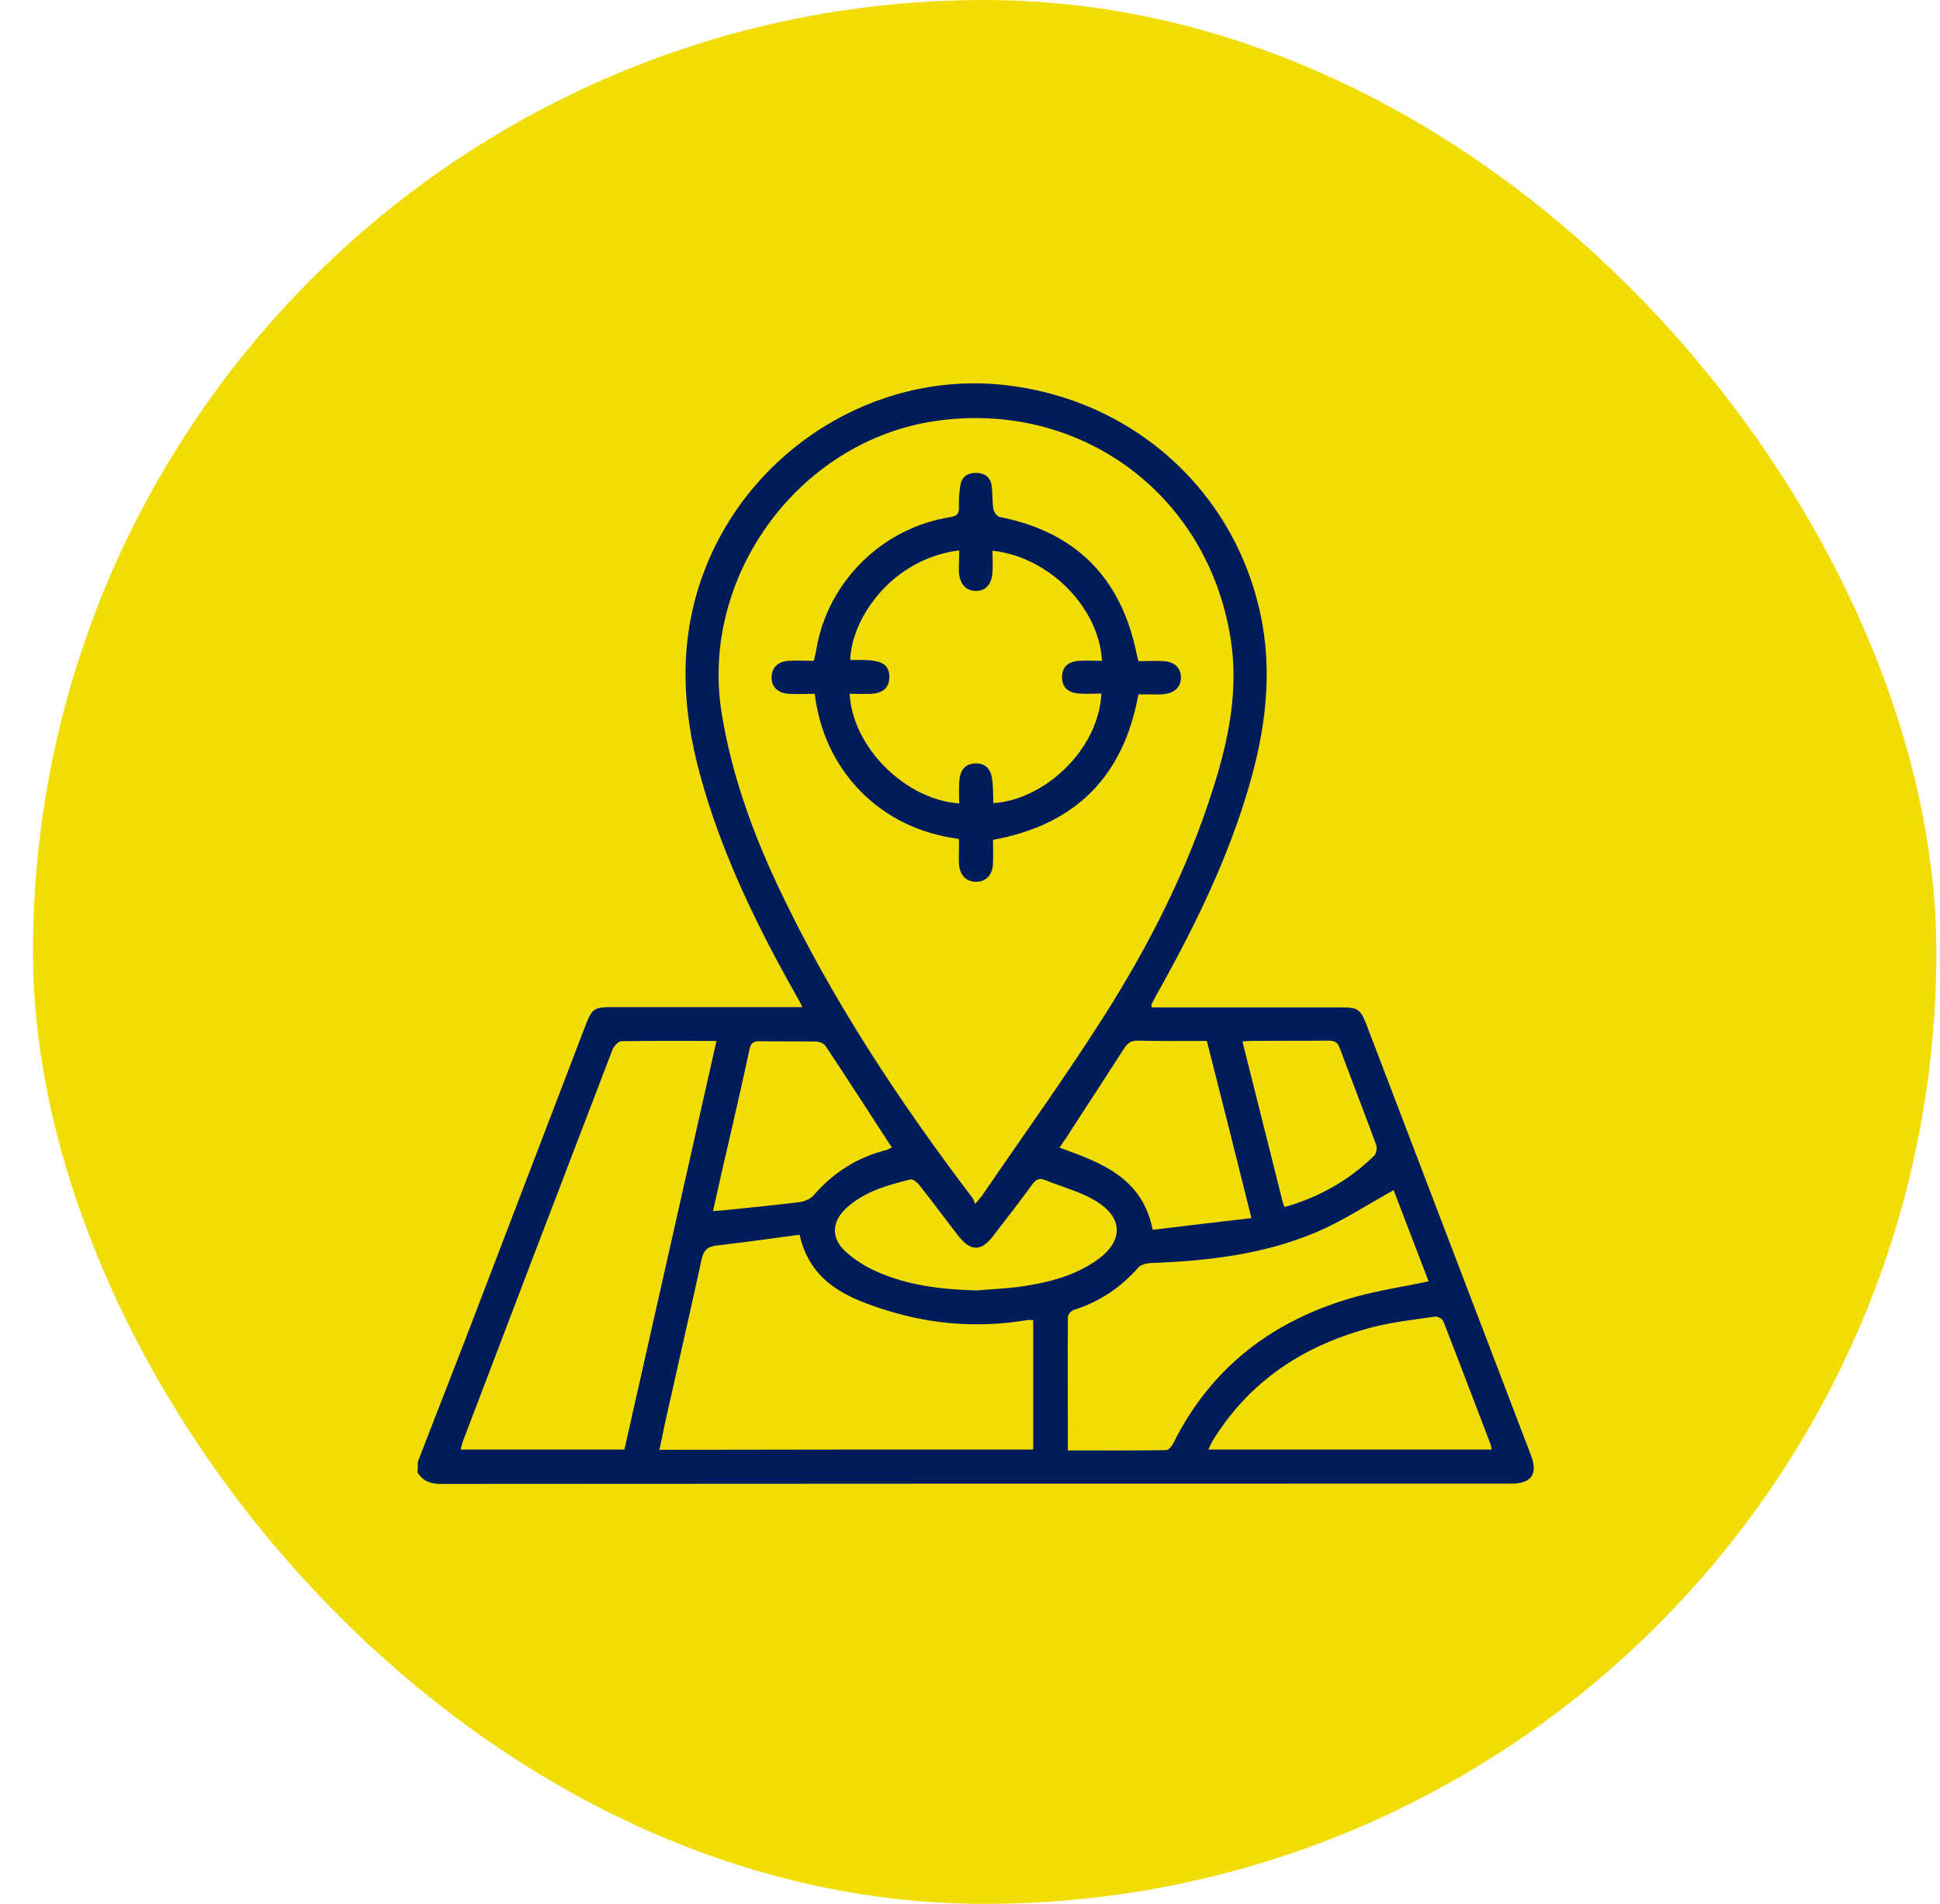
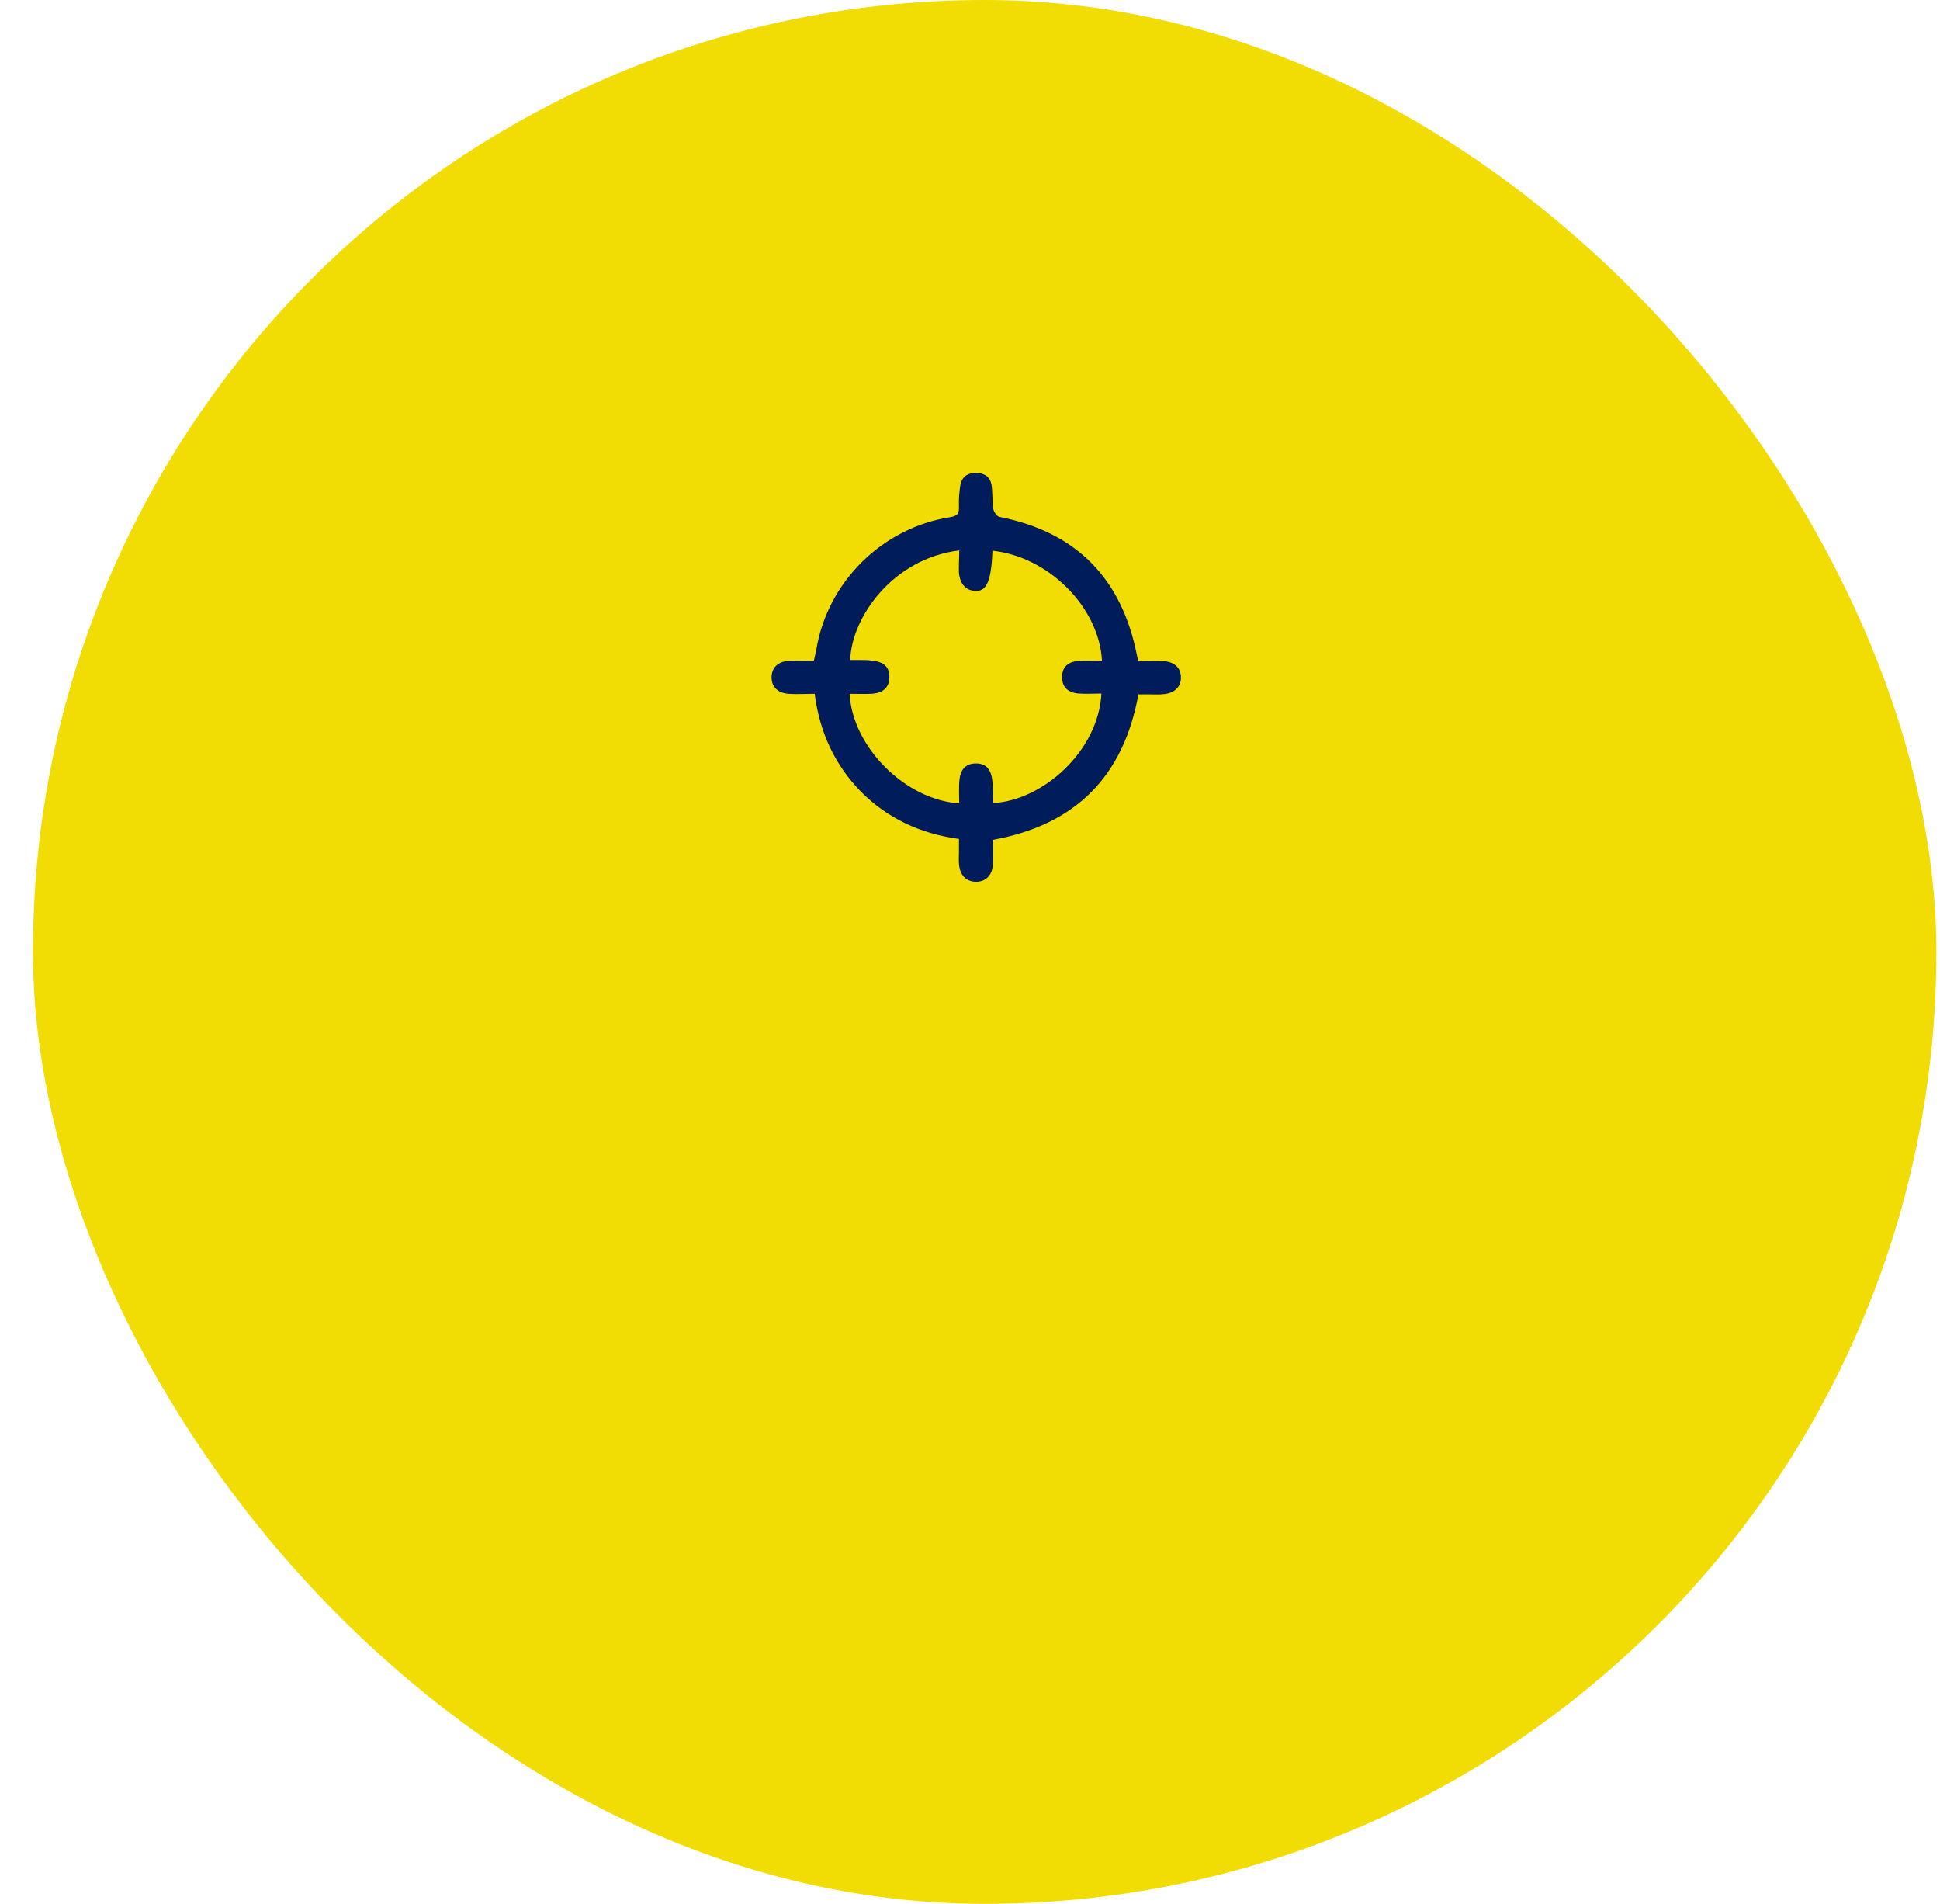
<svg xmlns="http://www.w3.org/2000/svg" width="53" height="52" viewBox="0 0 53 52" fill="none">
  <rect x="0.901" width="52" height="52" rx="26" fill="#F1DC04" />
-   <path d="M11.415 39.925C11.853 38.795 12.291 37.672 12.729 36.542C13.819 33.7 14.902 30.858 15.992 28.017C16.175 27.547 16.223 27.507 16.733 27.507C18.341 27.507 19.948 27.507 21.556 27.507C21.66 27.507 21.764 27.507 21.923 27.507C21.851 27.364 21.803 27.276 21.748 27.181C20.673 25.278 19.718 23.32 19.137 21.203C18.611 19.3 18.532 17.414 19.264 15.535C20.546 12.263 23.881 10.178 27.32 10.504C30.965 10.854 33.839 13.473 34.484 17.024C34.778 18.671 34.508 20.263 34.014 21.832C33.425 23.718 32.55 25.469 31.586 27.189C31.547 27.268 31.499 27.348 31.459 27.428C31.451 27.444 31.459 27.467 31.467 27.515C31.57 27.515 31.674 27.515 31.777 27.515C33.393 27.515 35.017 27.515 36.633 27.515C37.103 27.515 37.166 27.563 37.334 27.993C38.83 31.909 40.327 35.826 41.823 39.742C42.022 40.26 41.839 40.522 41.29 40.522C31.539 40.522 21.787 40.522 12.036 40.53C11.758 40.53 11.559 40.451 11.407 40.22C11.415 40.124 11.415 40.021 11.415 39.925ZM26.643 32.88C26.731 32.777 26.778 32.721 26.818 32.673C27.933 31.042 29.087 29.442 30.146 27.778C31.387 25.828 32.438 23.766 33.139 21.545C33.569 20.2 33.847 18.831 33.616 17.414C32.979 13.473 29.493 10.926 25.552 11.499C21.803 12.049 19.105 15.766 19.718 19.499C19.988 21.147 20.546 22.699 21.254 24.204C22.695 27.261 24.55 30.062 26.587 32.745C26.603 32.777 26.611 32.825 26.643 32.88ZM28.227 39.591C28.227 38.397 28.227 37.227 28.227 36.056C28.155 36.056 28.108 36.049 28.06 36.056C26.778 36.271 25.505 36.184 24.263 35.802C23.188 35.468 22.146 35.053 21.843 33.724C21.087 33.828 20.331 33.931 19.574 34.019C19.328 34.05 19.224 34.146 19.168 34.393C18.898 35.643 18.611 36.884 18.333 38.134C18.221 38.612 18.118 39.097 18.014 39.599C21.429 39.591 24.812 39.591 28.227 39.591ZM17.059 39.591C17.895 35.873 18.731 32.164 19.574 28.431C18.675 28.431 17.823 28.423 16.971 28.439C16.892 28.439 16.772 28.574 16.733 28.669C15.371 32.22 14.01 35.778 12.657 39.336C12.625 39.416 12.609 39.495 12.585 39.591C14.09 39.591 15.562 39.591 17.059 39.591ZM29.174 39.615C30.09 39.615 30.973 39.623 31.857 39.607C31.921 39.607 32.016 39.503 32.048 39.432C33.099 37.314 34.818 36.033 37.063 35.412C37.7 35.237 38.361 35.141 39.029 34.998C38.703 34.154 38.377 33.294 38.074 32.506C37.35 32.904 36.673 33.358 35.925 33.669C34.5 34.266 32.979 34.441 31.443 34.496C31.324 34.504 31.172 34.536 31.101 34.616C30.615 35.173 30.034 35.555 29.334 35.778C29.262 35.802 29.174 35.905 29.174 35.977C29.166 37.155 29.174 38.357 29.174 39.615ZM40.749 39.591C40.741 39.535 40.741 39.495 40.725 39.456C40.295 38.333 39.873 37.219 39.435 36.096C39.411 36.025 39.276 35.945 39.204 35.961C38.647 36.041 38.082 36.104 37.533 36.24C35.694 36.709 34.189 37.664 33.163 39.296C33.107 39.384 33.067 39.471 33.011 39.591C35.63 39.591 38.177 39.591 40.749 39.591ZM28.944 31.344C30.082 31.758 31.204 32.156 31.491 33.589C32.374 33.485 33.274 33.374 34.189 33.27C33.775 31.607 33.377 30.023 32.971 28.431C32.327 28.431 31.698 28.439 31.077 28.423C30.91 28.423 30.814 28.478 30.719 28.622C30.241 29.362 29.764 30.102 29.278 30.843C29.182 31.002 29.071 31.161 28.944 31.344ZM26.675 35.245C27.057 35.213 27.447 35.197 27.829 35.149C28.561 35.046 29.278 34.878 29.899 34.465C30.719 33.923 30.719 33.239 29.867 32.761C29.461 32.53 28.991 32.411 28.546 32.228C28.386 32.164 28.299 32.22 28.203 32.347C27.853 32.825 27.487 33.302 27.121 33.772C26.802 34.186 26.516 34.178 26.189 33.764C25.823 33.294 25.473 32.817 25.099 32.347C25.043 32.283 24.94 32.196 24.876 32.212C24.239 32.371 23.602 32.546 23.109 33.008C22.719 33.374 22.703 33.82 23.093 34.178C23.348 34.409 23.65 34.6 23.96 34.735C24.828 35.117 25.744 35.221 26.675 35.245ZM19.479 33.079C19.598 33.071 19.686 33.063 19.773 33.056C20.466 32.984 21.151 32.92 21.843 32.833C21.978 32.817 22.146 32.745 22.233 32.642C22.774 32.021 23.427 31.607 24.223 31.408C24.271 31.392 24.319 31.36 24.366 31.344C23.753 30.405 23.165 29.481 22.552 28.566C22.504 28.494 22.376 28.447 22.289 28.447C21.771 28.439 21.254 28.447 20.745 28.439C20.569 28.439 20.506 28.502 20.474 28.669C20.307 29.457 20.124 30.238 19.948 31.018C19.789 31.686 19.638 32.363 19.479 33.079ZM35.097 32.968C36.044 32.697 36.856 32.236 37.541 31.567C37.604 31.511 37.628 31.352 37.596 31.265C37.27 30.381 36.928 29.505 36.601 28.622C36.538 28.462 36.45 28.423 36.291 28.423C35.575 28.431 34.858 28.423 34.15 28.431C34.086 28.431 34.022 28.439 33.943 28.447C34.317 29.927 34.675 31.376 35.041 32.825C35.049 32.864 35.065 32.904 35.097 32.968Z" fill="#001C5B" />
-   <path d="M22.257 18.95C21.994 18.95 21.772 18.966 21.541 18.95C21.246 18.926 21.079 18.759 21.079 18.504C21.079 18.249 21.238 18.074 21.533 18.05C21.756 18.034 21.987 18.05 22.233 18.05C22.257 17.931 22.289 17.828 22.305 17.724C22.615 15.885 24.112 14.412 25.959 14.126C26.15 14.094 26.206 14.03 26.198 13.839C26.19 13.64 26.206 13.441 26.237 13.25C26.277 13.027 26.428 12.916 26.659 12.916C26.89 12.916 27.049 13.02 27.089 13.25C27.121 13.465 27.105 13.688 27.137 13.903C27.153 13.983 27.232 14.102 27.304 14.118C29.413 14.532 30.647 15.806 31.061 17.899C31.069 17.939 31.077 17.979 31.101 18.058C31.332 18.058 31.563 18.042 31.802 18.058C32.096 18.082 32.263 18.249 32.263 18.504C32.263 18.759 32.096 18.926 31.802 18.958C31.682 18.974 31.563 18.966 31.443 18.966C31.332 18.966 31.228 18.966 31.101 18.966C30.695 21.195 29.398 22.524 27.129 22.938C27.129 23.145 27.137 23.36 27.129 23.575C27.121 23.893 26.938 24.084 26.667 24.084C26.389 24.084 26.213 23.893 26.198 23.575C26.19 23.463 26.198 23.36 26.198 23.248C26.198 23.145 26.198 23.034 26.198 22.914C25.147 22.771 24.255 22.357 23.523 21.625C22.806 20.892 22.392 20.001 22.257 18.95ZM26.206 15.033C24.383 15.256 23.26 16.872 23.228 18.026C23.324 18.026 23.419 18.026 23.515 18.026C23.61 18.026 23.714 18.026 23.809 18.042C24.16 18.074 24.311 18.226 24.295 18.52C24.287 18.783 24.12 18.934 23.794 18.95C23.602 18.958 23.411 18.95 23.212 18.95C23.284 20.399 24.733 21.847 26.206 21.943C26.206 21.728 26.19 21.505 26.213 21.29C26.237 21.043 26.365 20.86 26.643 20.852C26.906 20.844 27.065 20.98 27.105 21.29C27.137 21.505 27.129 21.72 27.137 21.935C28.506 21.855 30.011 20.502 30.09 18.942C29.883 18.942 29.676 18.958 29.469 18.942C29.167 18.918 29.015 18.759 29.015 18.496C29.015 18.233 29.159 18.074 29.469 18.05C29.676 18.034 29.891 18.05 30.106 18.05C30.026 16.578 28.641 15.201 27.113 15.041C27.113 15.248 27.129 15.463 27.113 15.662C27.081 15.981 26.906 16.148 26.651 16.14C26.396 16.132 26.229 15.965 26.198 15.646C26.19 15.455 26.206 15.256 26.206 15.033Z" fill="#001C5B" />
+   <path d="M22.257 18.95C21.994 18.95 21.772 18.966 21.541 18.95C21.246 18.926 21.079 18.759 21.079 18.504C21.079 18.249 21.238 18.074 21.533 18.05C21.756 18.034 21.987 18.05 22.233 18.05C22.257 17.931 22.289 17.828 22.305 17.724C22.615 15.885 24.112 14.412 25.959 14.126C26.15 14.094 26.206 14.03 26.198 13.839C26.19 13.64 26.206 13.441 26.237 13.25C26.277 13.027 26.428 12.916 26.659 12.916C26.89 12.916 27.049 13.02 27.089 13.25C27.121 13.465 27.105 13.688 27.137 13.903C27.153 13.983 27.232 14.102 27.304 14.118C29.413 14.532 30.647 15.806 31.061 17.899C31.069 17.939 31.077 17.979 31.101 18.058C31.332 18.058 31.563 18.042 31.802 18.058C32.096 18.082 32.263 18.249 32.263 18.504C32.263 18.759 32.096 18.926 31.802 18.958C31.682 18.974 31.563 18.966 31.443 18.966C31.332 18.966 31.228 18.966 31.101 18.966C30.695 21.195 29.398 22.524 27.129 22.938C27.129 23.145 27.137 23.36 27.129 23.575C27.121 23.893 26.938 24.084 26.667 24.084C26.389 24.084 26.213 23.893 26.198 23.575C26.19 23.463 26.198 23.36 26.198 23.248C26.198 23.145 26.198 23.034 26.198 22.914C25.147 22.771 24.255 22.357 23.523 21.625C22.806 20.892 22.392 20.001 22.257 18.95ZM26.206 15.033C24.383 15.256 23.26 16.872 23.228 18.026C23.324 18.026 23.419 18.026 23.515 18.026C23.61 18.026 23.714 18.026 23.809 18.042C24.16 18.074 24.311 18.226 24.295 18.52C24.287 18.783 24.12 18.934 23.794 18.95C23.602 18.958 23.411 18.95 23.212 18.95C23.284 20.399 24.733 21.847 26.206 21.943C26.206 21.728 26.19 21.505 26.213 21.29C26.237 21.043 26.365 20.86 26.643 20.852C26.906 20.844 27.065 20.98 27.105 21.29C27.137 21.505 27.129 21.72 27.137 21.935C28.506 21.855 30.011 20.502 30.09 18.942C29.883 18.942 29.676 18.958 29.469 18.942C29.167 18.918 29.015 18.759 29.015 18.496C29.015 18.233 29.159 18.074 29.469 18.05C29.676 18.034 29.891 18.05 30.106 18.05C30.026 16.578 28.641 15.201 27.113 15.041C27.081 15.981 26.906 16.148 26.651 16.14C26.396 16.132 26.229 15.965 26.198 15.646C26.19 15.455 26.206 15.256 26.206 15.033Z" fill="#001C5B" />
</svg>